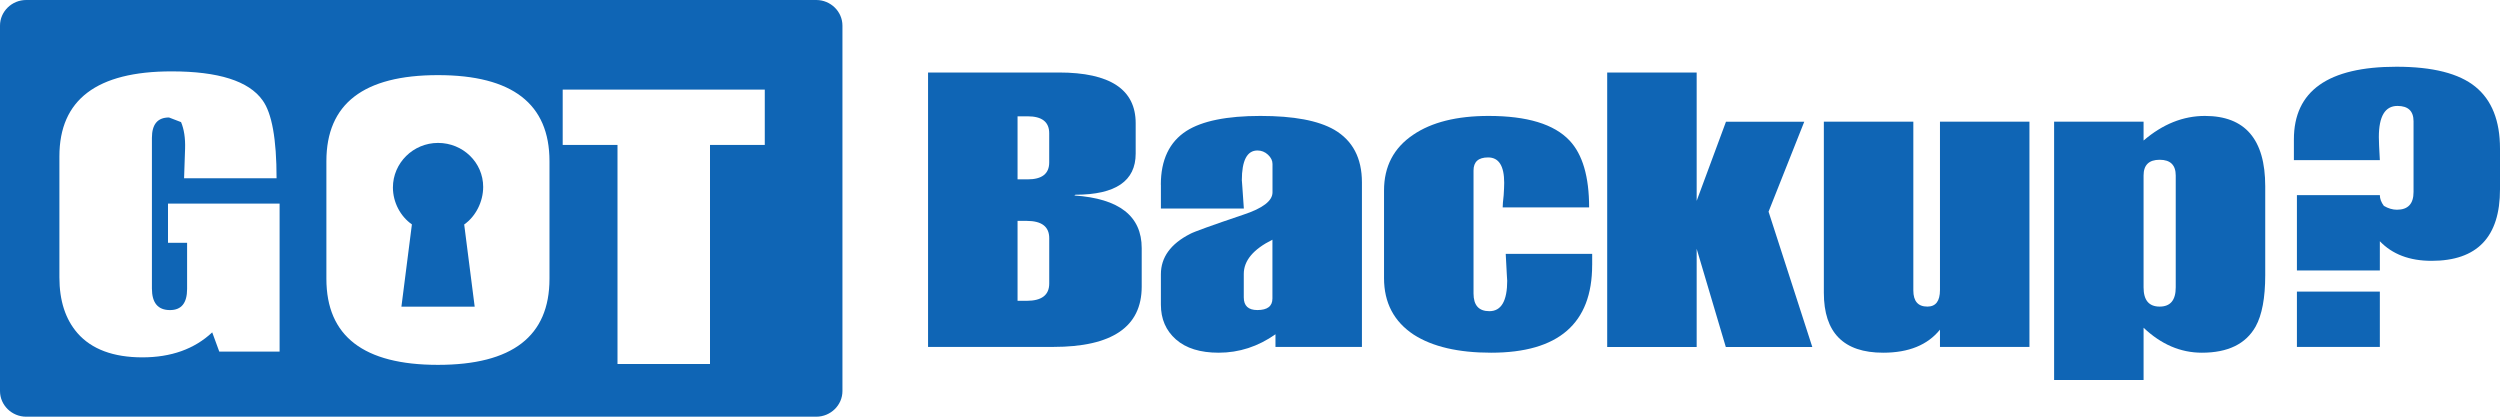
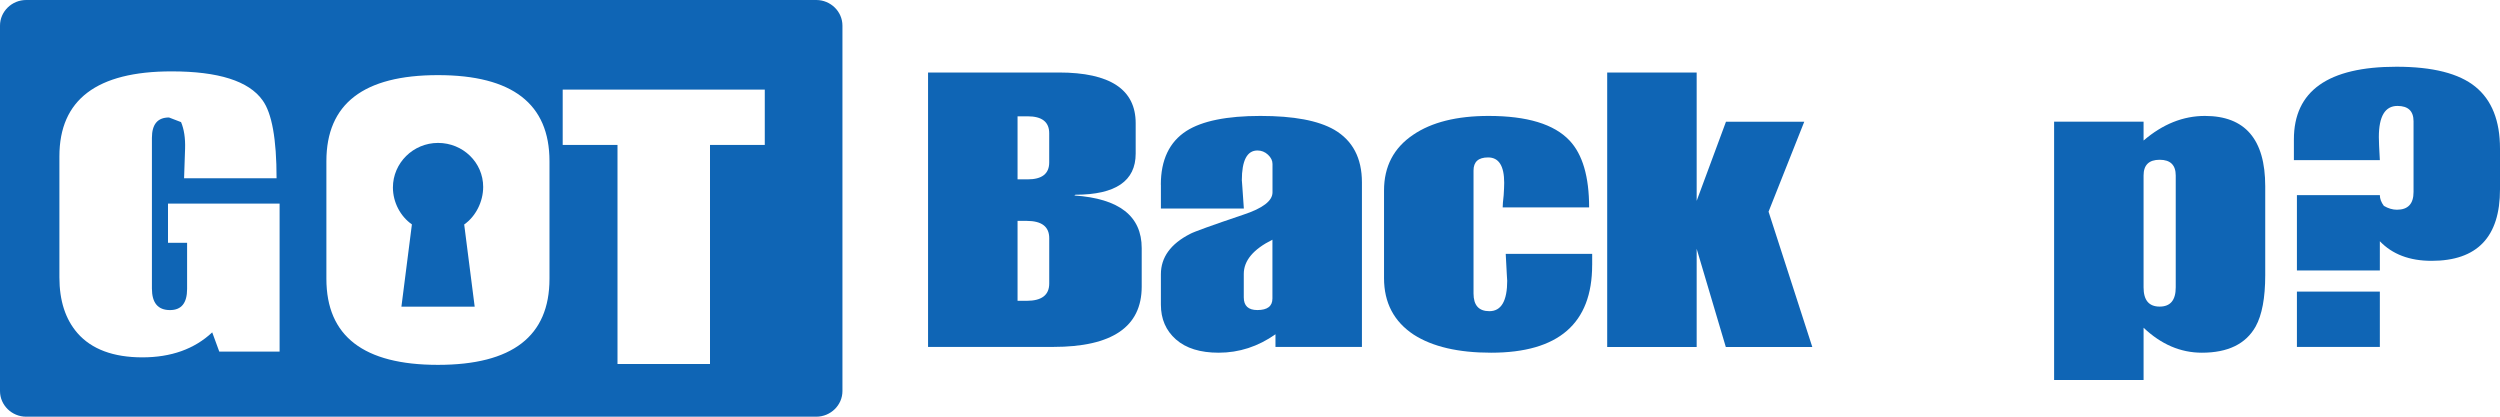
<svg xmlns="http://www.w3.org/2000/svg" width="180" height="30" viewBox="0 0 180 30" fill="none">
  <g clip-path="url(#clip0_1081_1864)">
    <path d="M58.77 0H1.886C0.849 0 0 0.831 0 1.846V28.155C0 29.171 0.849 30.002 1.886 30.002H58.77C59.807 30.002 60.656 29.171 60.656 28.155V1.846C60.656 0.831 59.807 0 58.77 0ZM20.131 25.314H15.787L15.28 23.93C14 25.129 12.324 25.73 10.248 25.73C8.173 25.73 6.592 25.148 5.579 23.985C4.711 22.989 4.277 21.651 4.277 19.973V11.256C4.277 7.179 6.967 5.139 12.349 5.139C15.727 5.139 17.91 5.831 18.9 7.215C19.576 8.138 19.913 10.01 19.913 12.834H13.254L13.326 10.702C13.349 9.946 13.254 9.309 13.036 8.792L12.168 8.459C11.348 8.459 10.938 8.949 10.938 9.927V20.776C10.938 21.809 11.373 22.326 12.241 22.326C13.061 22.326 13.471 21.819 13.471 20.803V17.483H12.096V14.661H20.131V25.316V25.314ZM39.563 20.073C39.563 24.205 36.887 26.27 31.532 26.27C26.177 26.27 23.5 24.203 23.5 20.073V11.605C23.5 7.473 26.177 5.409 31.532 5.409C36.887 5.409 39.563 7.475 39.563 11.605V20.073ZM55.066 10.434H51.12V26.209H44.46V10.434H40.514V6.449H55.064V10.434H55.066Z" fill="#0F65B5" />
    <path d="M34.789 13.457C34.789 11.7 33.334 10.29 31.539 10.29C29.745 10.29 28.29 11.74 28.29 13.496C28.29 14.566 28.829 15.58 29.657 16.156L28.902 22.079H34.177L33.422 16.163C34.248 15.586 34.789 14.526 34.789 13.457Z" fill="#0F65B5" />
    <path d="M66.822 5.22H76.233C79.924 5.22 81.769 6.438 81.769 8.872V11.059C81.769 13.034 80.322 14.02 77.426 14.02L77.353 14.075C80.587 14.297 82.203 15.56 82.203 17.866V20.633C82.203 23.53 80.079 24.978 75.833 24.978H66.82V5.22H66.822ZM73.264 12.914H73.987C75.025 12.914 75.543 12.509 75.543 11.696V9.592C75.543 8.781 75.023 8.374 73.987 8.374H73.264V12.913V12.914ZM73.264 21.659H73.917C75.002 21.659 75.545 21.244 75.545 20.413V17.148C75.545 16.318 75.002 15.903 73.917 15.903H73.264V21.659Z" fill="#0F65B5" />
    <path d="M83.58 13.3C83.58 11.511 84.195 10.219 85.426 9.426C86.559 8.707 88.334 8.347 90.747 8.347C93.16 8.347 94.909 8.679 96.068 9.343C97.394 10.118 98.059 11.382 98.059 13.134V24.98H91.834V24.067C90.579 24.952 89.216 25.395 87.745 25.395C86.418 25.395 85.392 25.077 84.669 24.44C83.946 23.803 83.584 22.97 83.584 21.935V19.748C83.584 18.529 84.284 17.561 85.684 16.843C85.949 16.695 87.227 16.233 89.52 15.458C90.92 14.998 91.62 14.462 91.62 13.852V11.804C91.62 11.565 91.513 11.344 91.295 11.139C91.078 10.937 90.825 10.835 90.535 10.835C89.787 10.835 89.412 11.555 89.412 12.994C89.412 12.92 89.46 13.595 89.557 15.015H83.585V13.299L83.58 13.3ZM89.552 19.722V21.41C89.552 22.02 89.877 22.324 90.53 22.324C91.253 22.324 91.615 22.047 91.615 21.494V17.259C90.24 17.943 89.552 18.763 89.552 19.723V19.722Z" fill="#0F65B5" />
    <path d="M114.635 19.085C114.635 23.291 112.209 25.395 107.36 25.395C104.995 25.395 103.137 24.963 101.786 24.094C100.363 23.153 99.65 21.796 99.65 20.026V13.716C99.65 11.982 100.35 10.645 101.751 9.703C103.077 8.8 104.887 8.347 107.18 8.347C109.954 8.347 111.896 8.937 113.007 10.118C113.947 11.115 114.417 12.721 114.417 14.934H108.193C108.193 14.768 108.216 14.474 108.265 14.048C108.288 13.68 108.302 13.384 108.302 13.162C108.302 11.944 107.917 11.335 107.144 11.335C106.444 11.335 106.094 11.648 106.094 12.276V21.132C106.094 21.982 106.474 22.405 107.236 22.405C108.092 22.405 108.52 21.668 108.52 20.191C108.52 20.301 108.483 19.665 108.412 18.28H114.637V19.083L114.635 19.085Z" fill="#0F65B5" />
    <path d="M115.718 5.22H122.16V14.461L124.271 8.763H129.907L127.336 15.24L130.485 24.982H124.258L122.16 17.915V24.982H115.718V5.22Z" fill="#0F65B5" />
-     <path d="M135.589 25.395C132.741 25.395 131.317 23.956 131.317 21.078V8.762H137.76V20.912C137.76 21.687 138.097 22.075 138.773 22.075C139.375 22.075 139.678 21.678 139.678 20.884V8.762H146.12V24.98H139.678V23.734C138.785 24.841 137.422 25.395 135.589 25.395Z" fill="#0F65B5" />
    <path d="M147.895 8.762H154.337V10.118C155.712 8.938 157.183 8.347 158.753 8.347C161.649 8.347 163.097 10.036 163.097 13.411V19.805C163.097 21.447 162.865 22.682 162.404 23.513C161.698 24.767 160.408 25.395 158.535 25.395C157.003 25.395 155.604 24.797 154.338 23.596V27.359H147.896V8.762H147.895ZM154.337 20.691C154.337 21.613 154.722 22.075 155.495 22.075C156.267 22.075 156.653 21.615 156.653 20.691V12.638C156.653 11.882 156.267 11.503 155.495 11.503C154.722 11.503 154.337 11.882 154.337 12.638V20.691Z" fill="#0F65B5" />
    <path d="M165.16 10.035C165.16 6.549 167.621 4.805 172.545 4.805C175.15 4.805 177.044 5.284 178.227 6.244C179.409 7.205 180 8.689 180 10.7V13.633C180 17.064 178.357 18.78 175.073 18.78C173.49 18.78 172.249 18.31 171.349 17.368V19.473H165.378V14.048H171.349C171.349 14.306 171.445 14.565 171.639 14.823C171.952 15.008 172.267 15.1 172.58 15.1C173.375 15.1 173.775 14.676 173.775 13.826V8.734C173.775 7.997 173.388 7.627 172.617 7.627C171.724 7.627 171.277 8.374 171.277 9.869C171.277 10.146 171.3 10.7 171.349 11.53H165.16V10.035ZM165.378 20.995H171.349V24.98H165.378V20.995Z" fill="#0F65B5" />
  </g>
  <defs>
    <clipPath id="clip0_1081_1864">
      <rect width="180" height="30" fill="white" />
    </clipPath>
  </defs>
</svg>